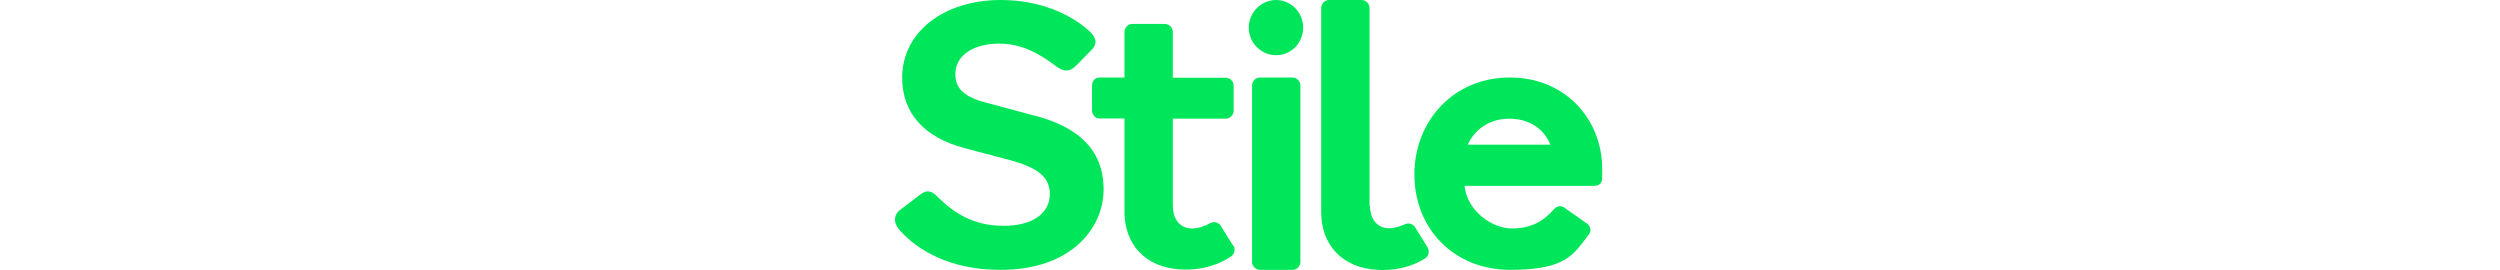
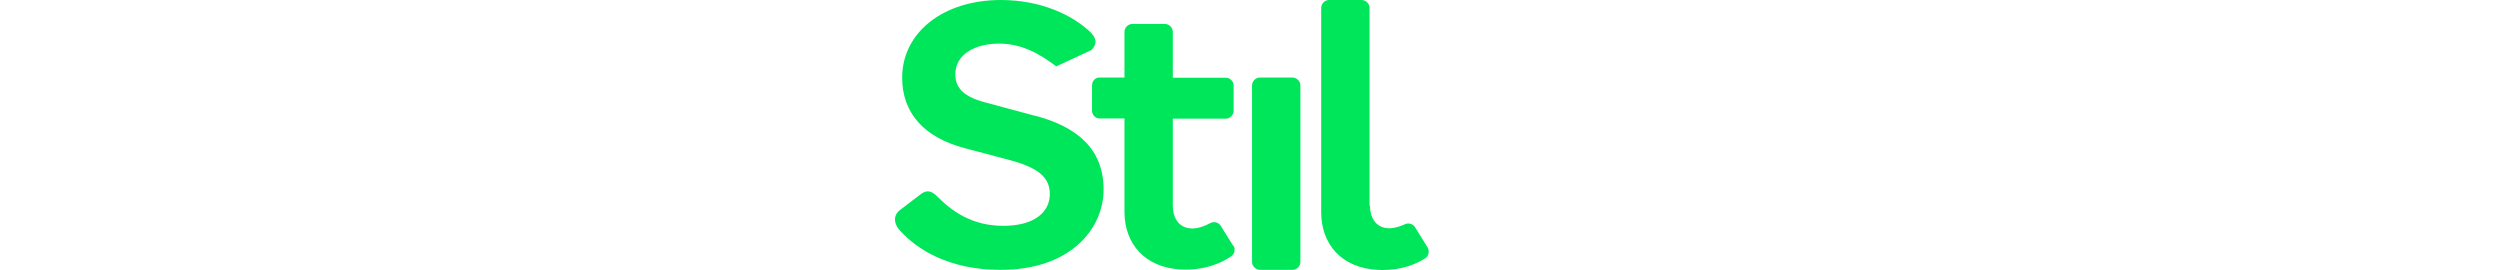
<svg xmlns="http://www.w3.org/2000/svg" width="500px" height="54px" viewBox="0 0 500 54" version="1.1">
  <title>Untitled 40</title>
  <g id="Page-1" stroke="none" stroke-width="1" fill="none" fill-rule="evenodd">
    <g id="stile" transform="translate(179, 0)" fill="#00E65A" fill-rule="nonzero">
-       <path d="M28.023,23.172 L17.95,20.453 C13.316,19.235 12.067,17.247 12.067,14.853 C12.067,10.916 15.895,8.725 20.851,8.725 C25.283,8.725 28.788,10.673 32.253,13.27 C33.785,14.447 35.034,14.325 36.162,13.189 L39.264,10.023 C40.07,9.212 40.755,8.035 38.982,6.331 C35.517,3.084 29.312,0 21.173,0 C9.73,0 1.47,6.412 1.43,15.502 C1.43,22.685 5.902,27.514 13.921,29.624 L23.268,32.099 C28.345,33.52 31.005,35.305 30.964,38.876 C30.924,42.448 27.862,45.166 21.657,45.166 C15.452,45.166 11.503,42.326 8.562,39.404 C7.474,38.308 6.507,37.781 5.097,38.876 L0.947,42.042 C-0.464,43.137 -0.182,44.923 1.027,46.14 C4.412,49.914 10.858,53.973 21.052,53.973 C35.034,54.013 41.682,45.816 41.722,37.943 C41.722,29.705 36.323,25.322 27.983,23.131 L28.023,23.172 Z" id="Path" />
-       <path d="M122.897,15.502 C111.817,15.502 103.879,24.105 103.879,34.899 C103.879,45.694 111.736,53.972 123.058,53.972 C134.38,53.972 135.71,50.807 138.732,46.952 C139.256,46.343 139.256,45.369 138.45,44.761 L133.736,41.433 C133.534,41.311 133.293,41.23 133.011,41.23 C132.607,41.23 132.285,41.392 132.003,41.636 C131.923,41.717 131.882,41.758 131.802,41.839 C129.626,44.314 127.168,45.694 123.34,45.694 C119.513,45.694 114.436,42.285 113.912,37.172 L139.699,37.172 C141.109,37.172 141.432,36.401 141.432,35.508 L141.432,33.682 C141.432,24.024 134.179,15.502 123.018,15.502 L122.897,15.502 Z M114.557,28.934 C116.007,25.728 119.069,23.74 122.817,23.74 C126.564,23.74 129.666,25.485 131.076,28.934 L114.557,28.934 Z" id="Shape" />
+       <path d="M28.023,23.172 L17.95,20.453 C13.316,19.235 12.067,17.247 12.067,14.853 C12.067,10.916 15.895,8.725 20.851,8.725 C25.283,8.725 28.788,10.673 32.253,13.27 L39.264,10.023 C40.07,9.212 40.755,8.035 38.982,6.331 C35.517,3.084 29.312,0 21.173,0 C9.73,0 1.47,6.412 1.43,15.502 C1.43,22.685 5.902,27.514 13.921,29.624 L23.268,32.099 C28.345,33.52 31.005,35.305 30.964,38.876 C30.924,42.448 27.862,45.166 21.657,45.166 C15.452,45.166 11.503,42.326 8.562,39.404 C7.474,38.308 6.507,37.781 5.097,38.876 L0.947,42.042 C-0.464,43.137 -0.182,44.923 1.027,46.14 C4.412,49.914 10.858,53.973 21.052,53.973 C35.034,54.013 41.682,45.816 41.722,37.943 C41.722,29.705 36.323,25.322 27.983,23.131 L28.023,23.172 Z" id="Path" />
      <path d="M67.651,49.184 L65.153,45.166 C64.71,44.476 63.823,44.233 63.098,44.598 C62.131,45.126 60.801,45.694 59.472,45.694 C56.651,45.694 55.563,43.421 55.563,41.149 C55.563,38.876 55.563,23.74 55.563,23.74 L66.16,23.74 C67.006,23.74 67.731,22.969 67.731,22.157 L67.731,17.125 C67.731,16.232 66.966,15.542 66.16,15.542 L55.563,15.542 L55.563,6.371 C55.563,5.519 54.798,4.788 53.992,4.788 L47.465,4.788 C46.578,4.788 45.893,5.559 45.893,6.371 L45.893,15.502 L40.897,15.502 C40.051,15.502 39.406,16.192 39.406,17.084 L39.406,22.116 C39.406,22.969 40.091,23.699 40.897,23.699 L45.893,23.699 C45.893,31.896 45.893,40.134 45.893,42.366 C45.893,48.778 50.003,53.526 57.175,53.891 C61.97,54.135 65.395,52.552 67.248,51.253 C67.933,50.766 68.135,49.833 67.691,49.103 L67.651,49.184 Z" id="Path" />
      <path d="M94.909,41.149 L94.909,1.583 C94.909,0.73 94.144,0 93.338,0 L86.811,0 C85.924,0 85.239,0.771 85.239,1.583 L85.239,42.448 C85.239,48.859 89.349,53.607 96.521,53.972 C101.074,54.216 104.257,52.796 105.99,51.7 C106.755,51.254 106.957,50.239 106.513,49.468 L104.015,45.45 C103.572,44.761 102.726,44.517 102.001,44.842 C101.276,45.166 100.026,45.653 98.898,45.653 C96.078,45.653 94.99,43.381 94.99,41.108" id="Path" />
      <path d="M81.081,26.256 L81.081,17.084 C81.081,16.232 80.316,15.502 79.51,15.502 L72.983,15.502 C72.096,15.502 71.411,16.273 71.411,17.084 L71.411,52.39 C71.411,53.242 72.177,53.972 72.983,53.972 L79.51,53.972 C80.396,53.972 81.081,53.201 81.081,52.39 L81.081,26.256 Z" id="Path" />
-       <path d="M76.234,0 C73.212,0 70.754,2.516 70.754,5.519 C70.754,8.522 73.172,11.038 76.234,11.038 C79.296,11.038 81.633,8.522 81.633,5.519 C81.633,2.516 79.215,0 76.234,0 Z" id="Path" />
    </g>
-     <rect id="Rectangle" x="0" y="0" width="500" height="54" />
  </g>
</svg>